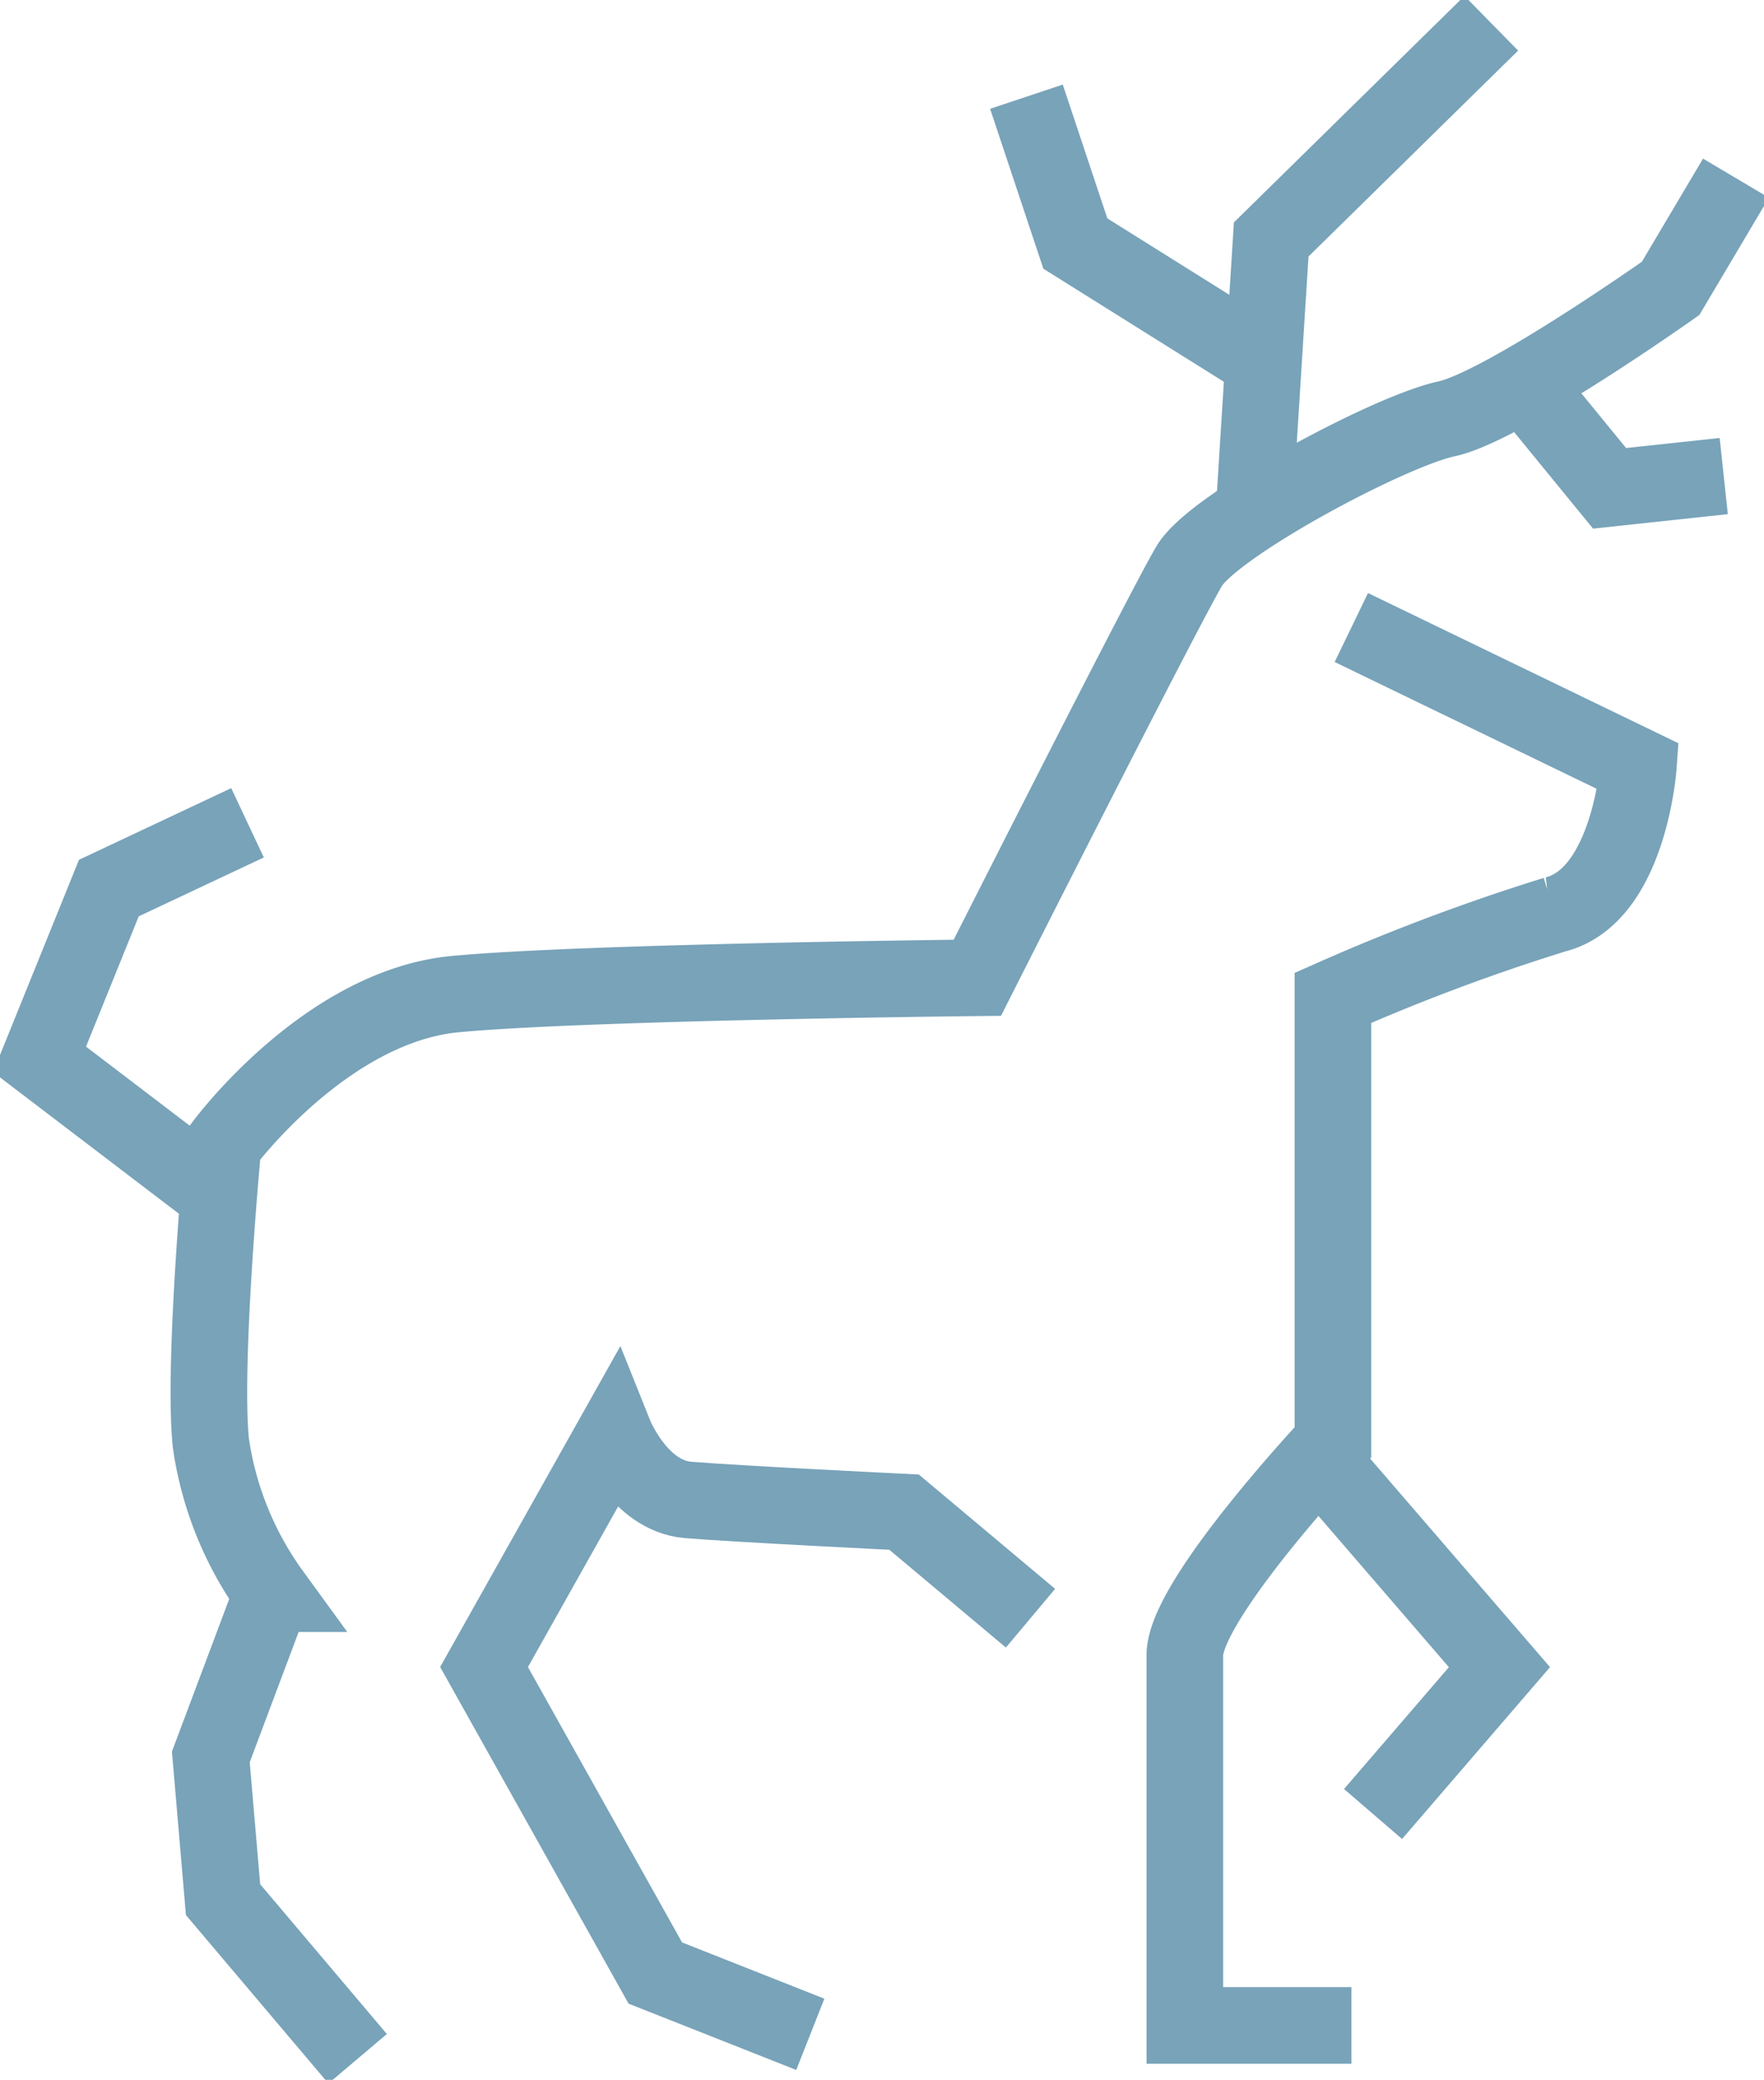
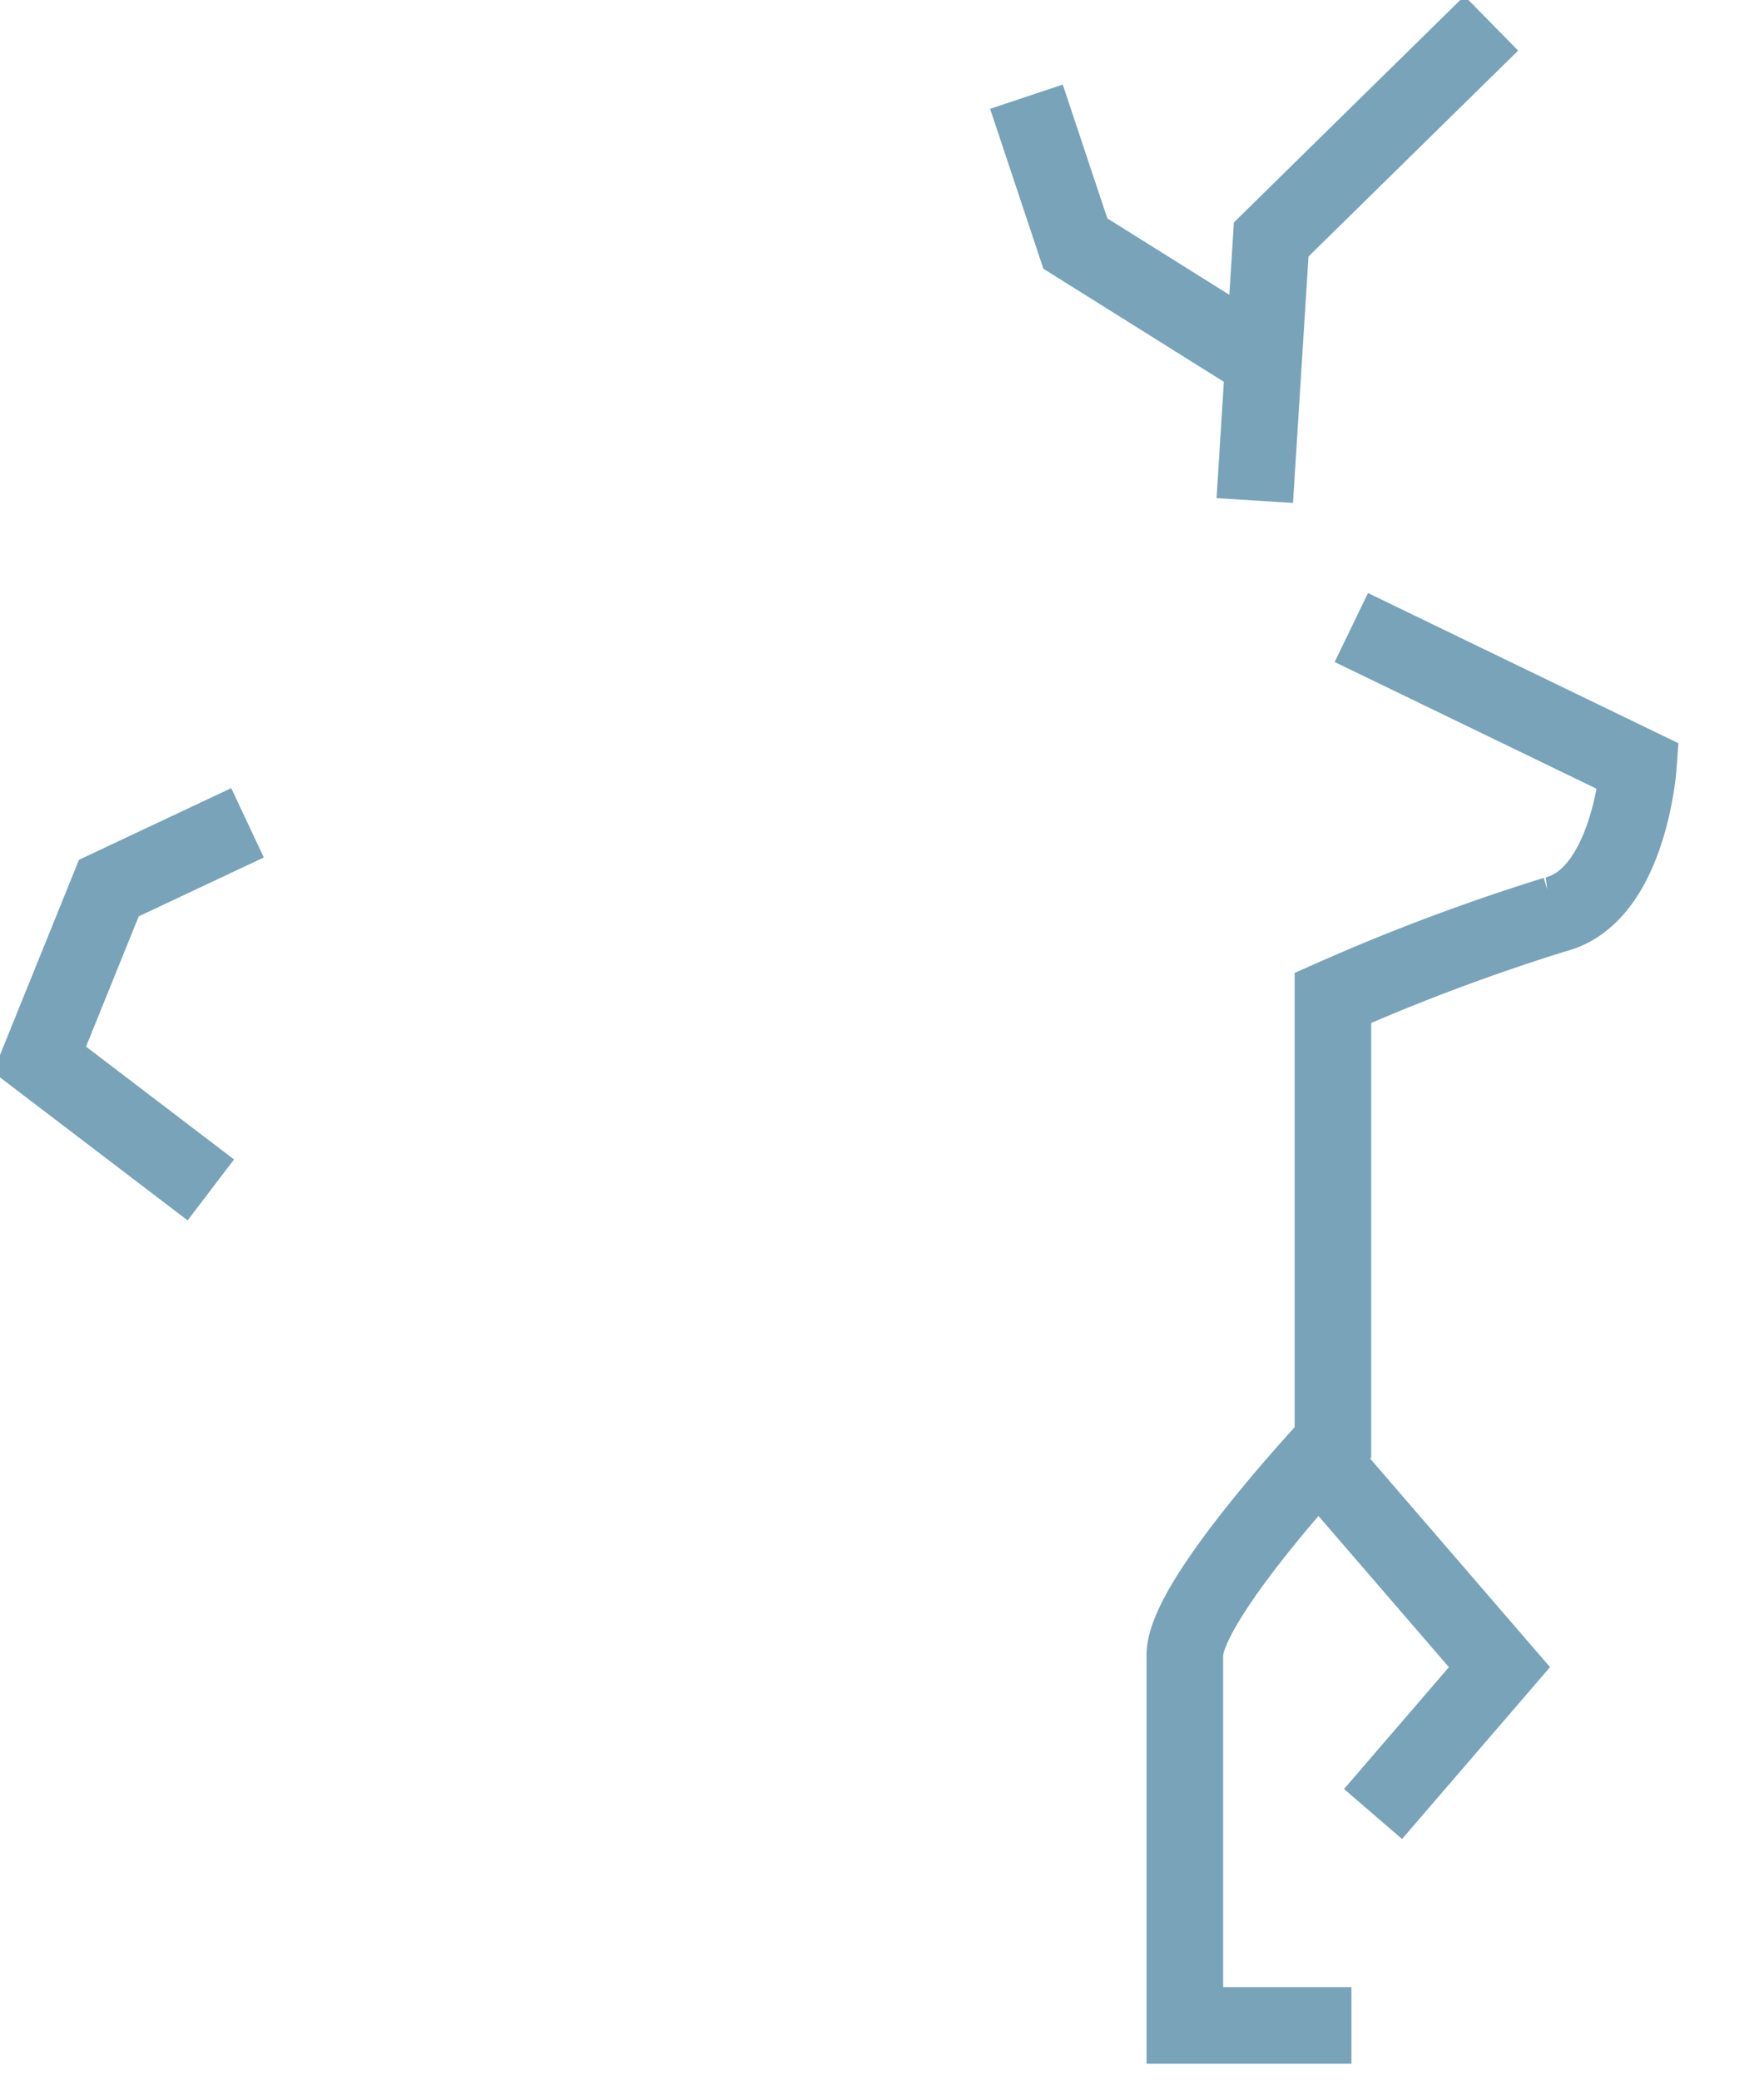
<svg xmlns="http://www.w3.org/2000/svg" id="Group_306" data-name="Group 306" width="69.095" height="81.442" viewBox="0 0 69.095 81.442">
  <defs>
    <clipPath id="clip-path">
      <rect id="Rectangle_2935" data-name="Rectangle 2935" width="69.095" height="81.442" fill="none" stroke="#78a3b9" stroke-width="1" />
    </clipPath>
  </defs>
  <g id="Group_75" data-name="Group 75" clip-path="url(#clip-path)">
    <path id="Path_112" data-name="Path 112" d="M61.058,28.876,72.3,34.314s-.363,5.076-3.263,5.8a79.989,79.989,0,0,0-8.7,3.263v17.4s-5.8,6.163-5.8,8.338v14.5h6.525" transform="translate(-8.127 -4.303)" fill="none" stroke="#78a3b9" stroke-width="3" />
    <path id="Path_113" data-name="Path 113" d="M60.76,67.143l7.028,8.146-4.952,5.75" transform="translate(-9.055 -10.006)" fill="none" stroke="#78a3b9" stroke-width="3" />
-     <path id="Path_114" data-name="Path 114" d="M43.684,73.205l-4.952-4.153s-6.549-.32-8.465-.479-2.875-2.556-2.875-2.556l-5.112,9.1L28.989,87.1l6.07,2.4" transform="translate(-3.32 -9.839)" fill="none" stroke="#78a3b9" stroke-width="3" />
-     <path id="Path_115" data-name="Path 115" d="M15.441,81.84,10.17,75.61l-.479-5.59,2.4-6.39a13.243,13.243,0,0,1-2.4-5.91c-.32-3.195.479-11.66.479-11.66s3.993-5.431,9.1-5.91,20.445-.639,20.445-.639,7.348-14.536,8.306-16.134,7.827-5.271,10.064-5.75,8.785-5.112,8.785-5.112L69.43,8.2" transform="translate(-1.433 -1.223)" fill="none" stroke="#78a3b9" stroke-width="3" />
    <path id="Path_116" data-name="Path 116" d="M57.757,19.759,58.4,9.536,67.021,1.07" transform="translate(-8.608 -0.159)" fill="none" stroke="#78a3b9" stroke-width="3" />
    <path id="Path_117" data-name="Path 117" d="M56.43,14.752,49.162,10.2l-1.916-5.75" transform="translate(-7.041 -0.663)" fill="none" stroke="#78a3b9" stroke-width="3" />
-     <path id="Path_118" data-name="Path 118" d="M70.709,18.34l2.875,3.515,4.472-.48" transform="translate(-10.538 -2.733)" fill="none" stroke="#78a3b9" stroke-width="3" />
    <path id="Path_119" data-name="Path 119" d="M8.529,52.237,1.82,47.125l2.715-6.708,5.431-2.556" transform="translate(-0.271 -5.642)" fill="none" stroke="#78a3b9" stroke-width="3" />
  </g>
</svg>